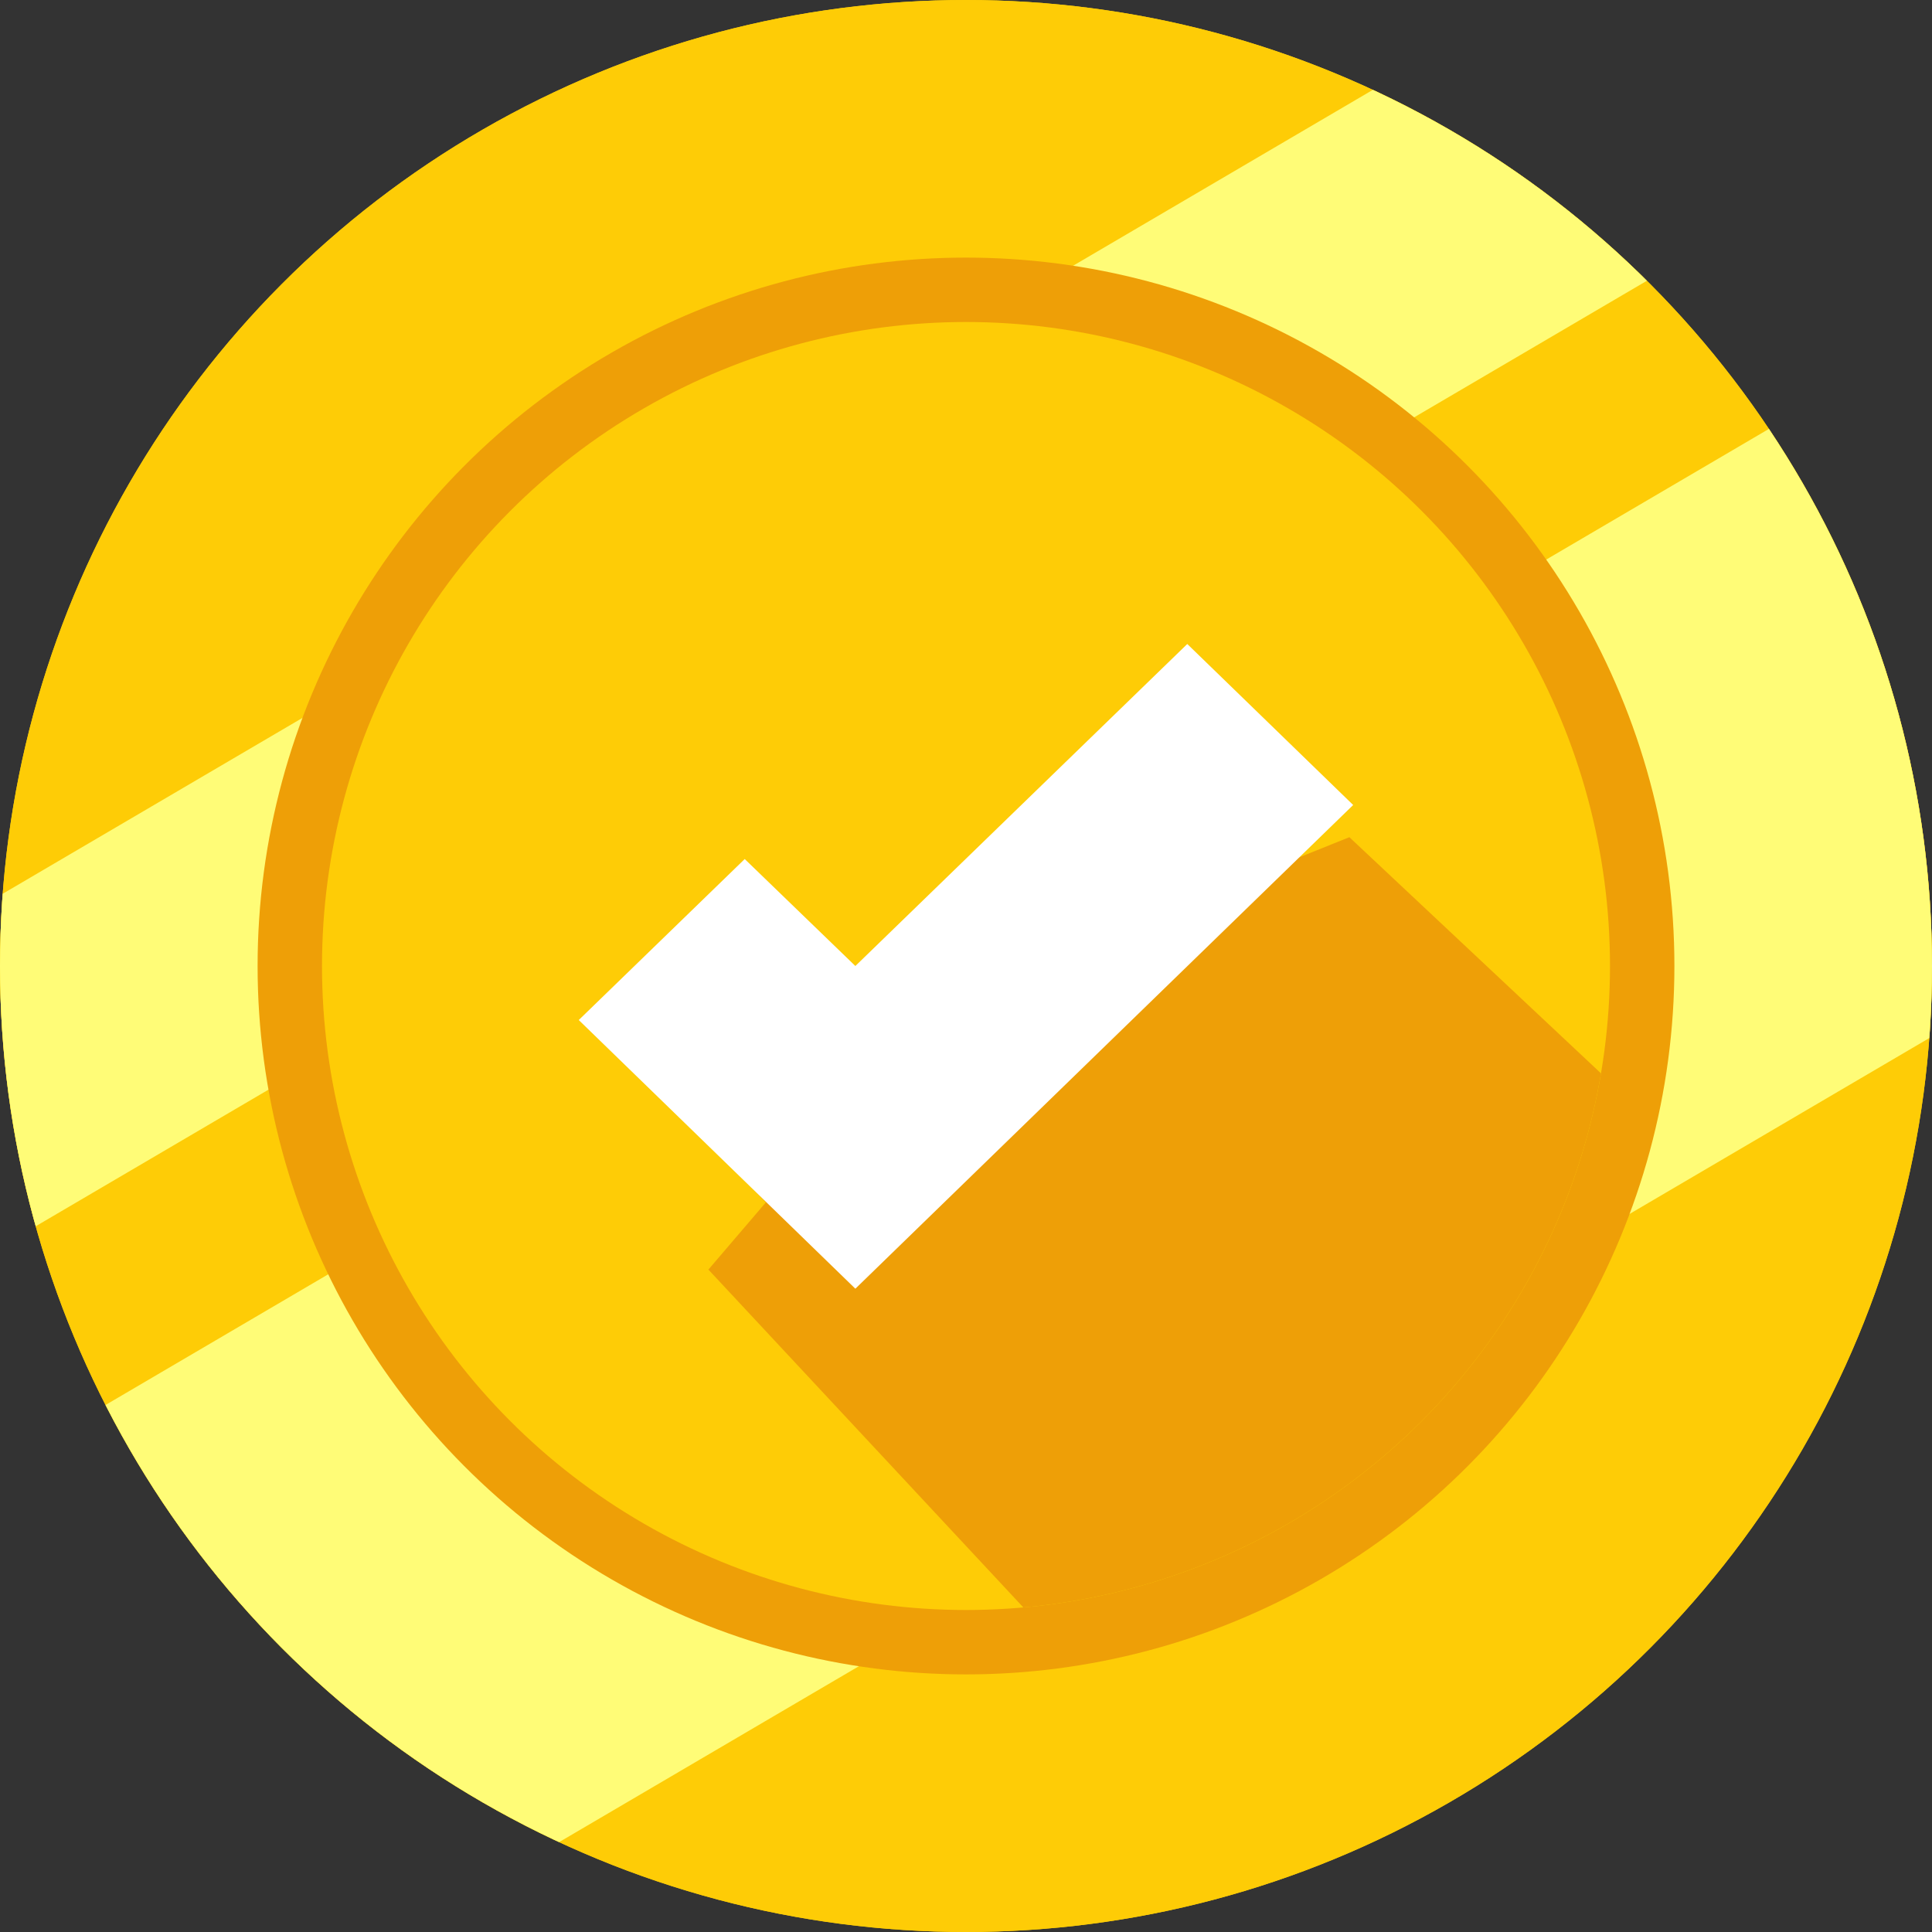
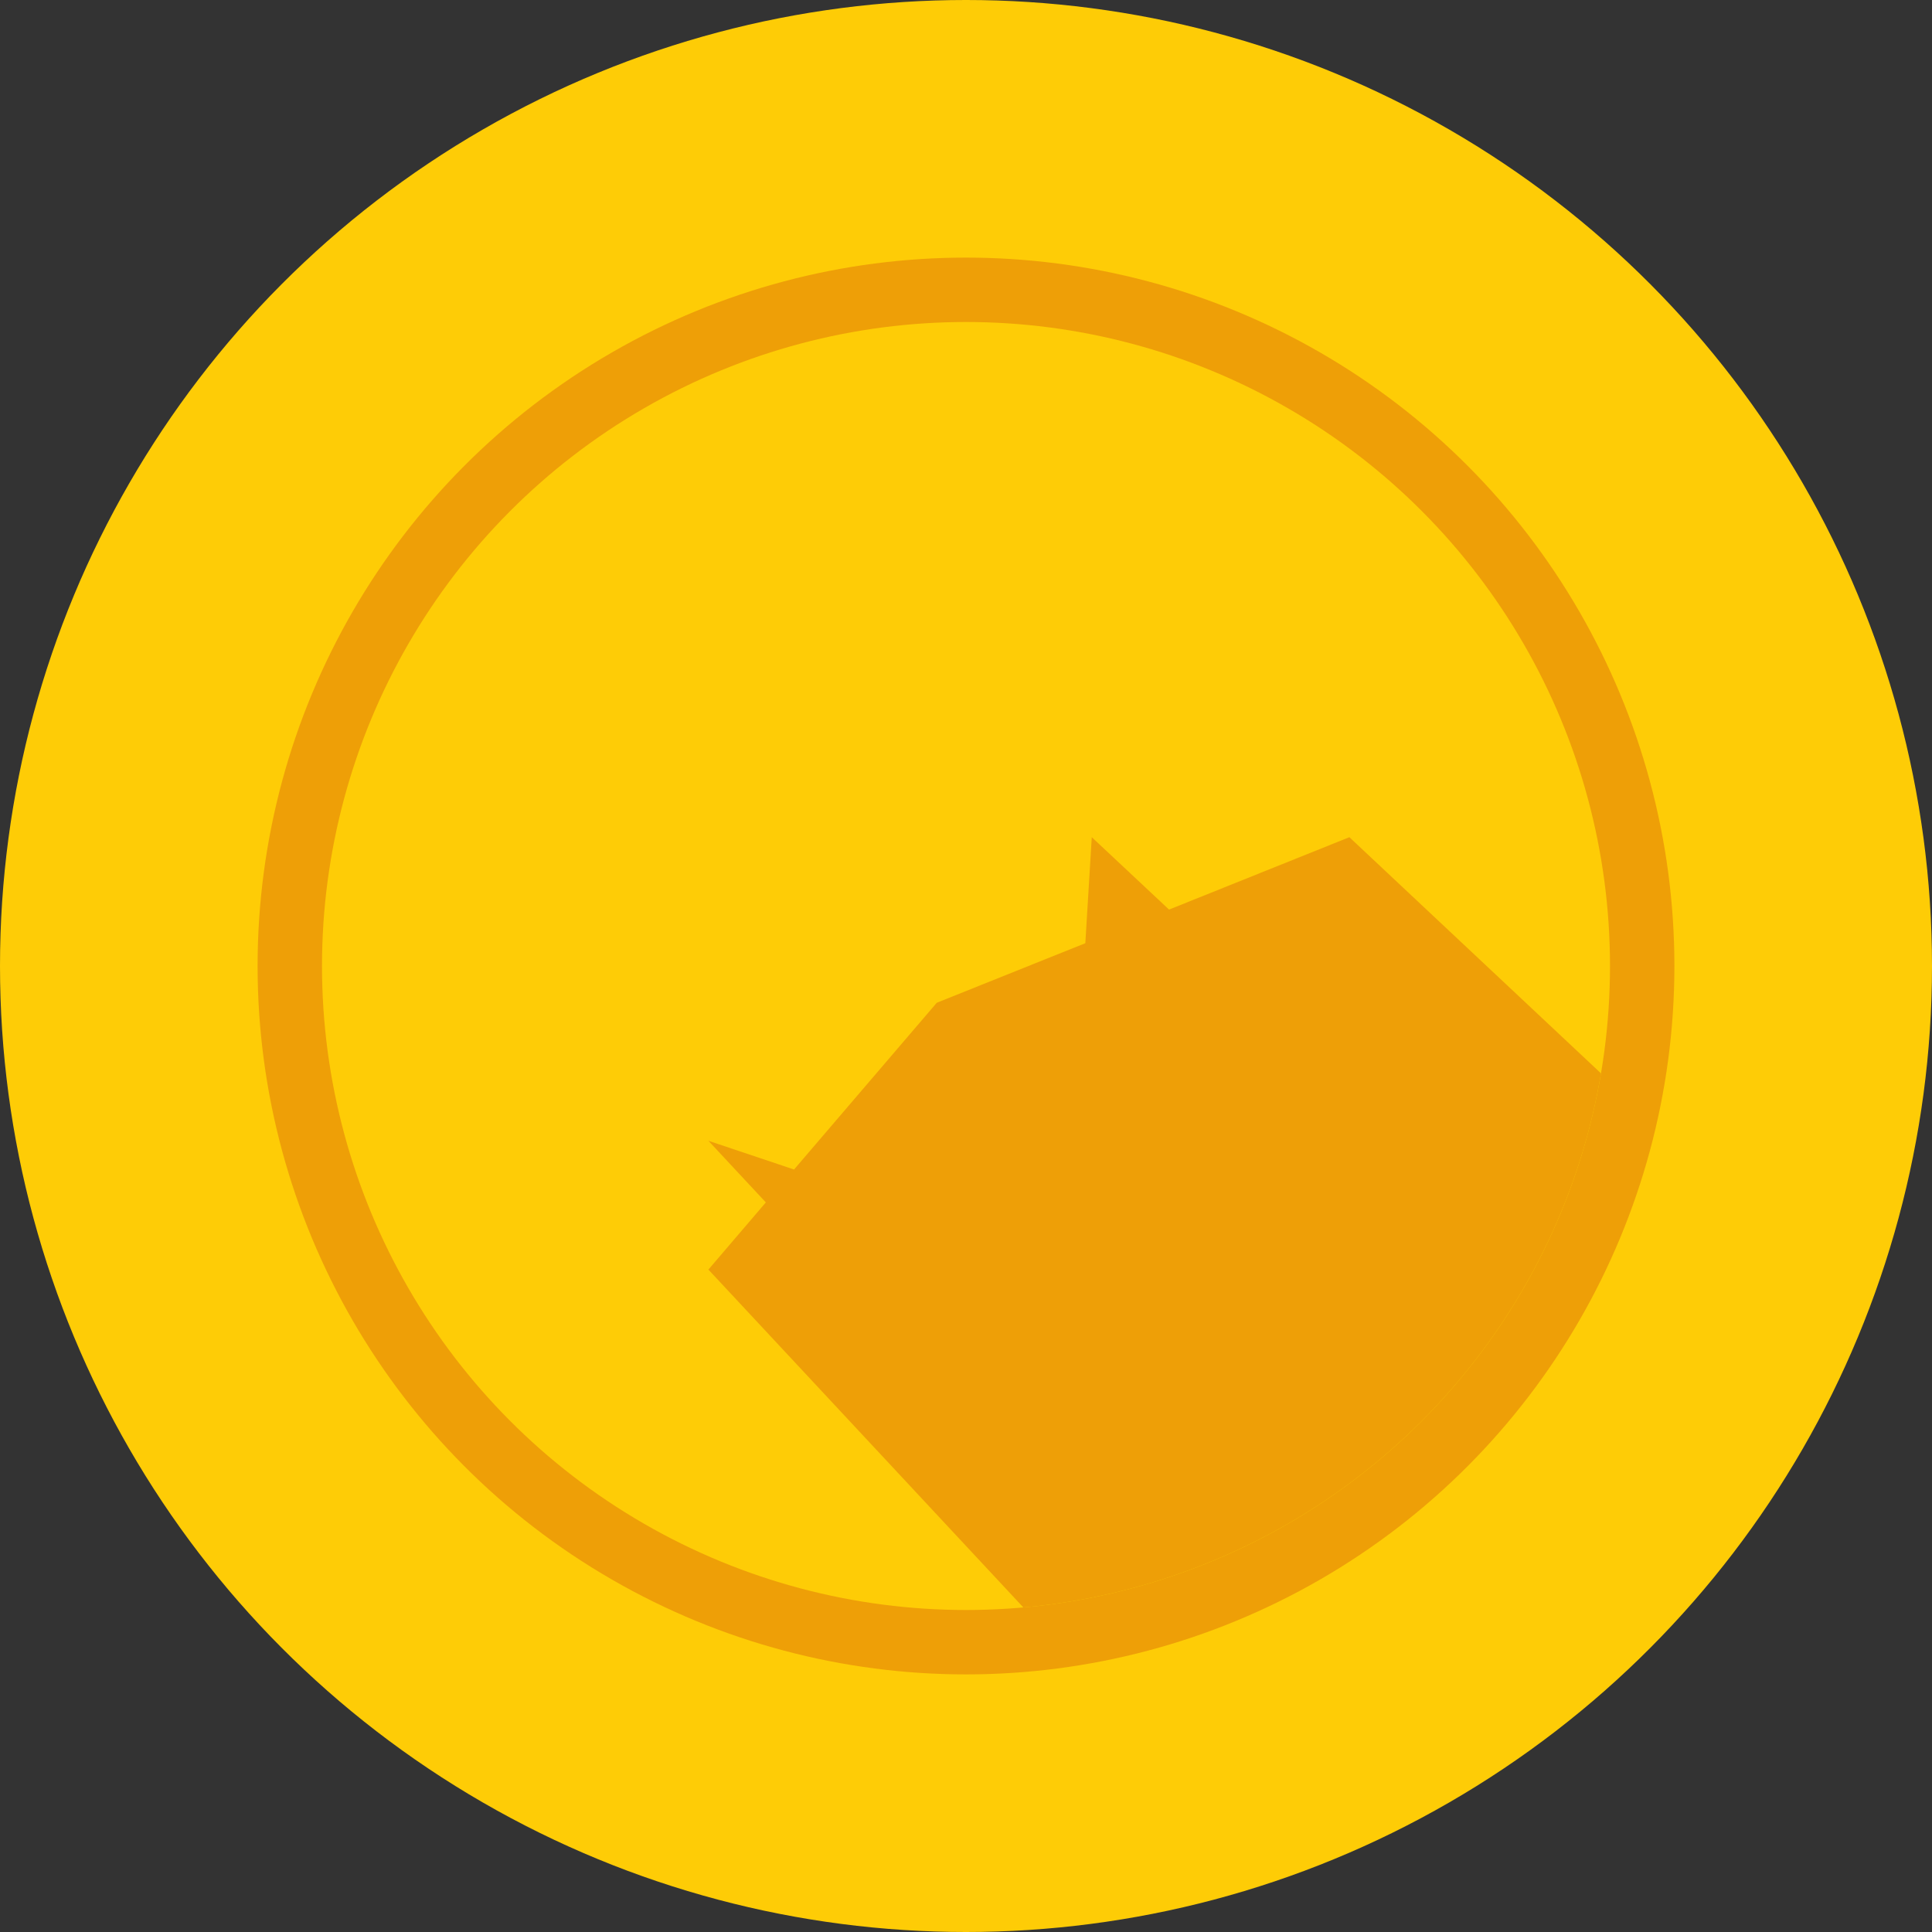
<svg xmlns="http://www.w3.org/2000/svg" width="30" height="30" viewBox="0 0 30 30">
  <rect x="0" y="0" width="30" height="30" fill="#333333" stroke="none" />
  <defs>
    <clipPath id="a">
-       <circle cx="15" cy="15" r="15" transform="translate(175 775)" fill="#fecc06" stroke="#fecc06" stroke-width="1" />
-     </clipPath>
+       </clipPath>
    <clipPath id="b">
      <circle cx="10" cy="10" r="10" transform="translate(180 780)" fill="#fecc06" />
    </clipPath>
  </defs>
  <g transform="translate(-175 -775)">
    <g transform="translate(175 775)" fill="#fecc06" stroke="#fecc06" stroke-width="1">
      <circle cx="15" cy="15" r="15" stroke="none" />
-       <circle cx="15" cy="15" r="14.5" fill="none" />
    </g>
    <g clip-path="url(#a)">
      <path d="M174.857,797.862l29.4-17.252L209,788.747,179.6,806ZM171,791.25,200.4,774l2.372,4.069-29.4,17.253Z" fill="#fffc77" />
    </g>
    <circle cx="11" cy="11" r="11" transform="translate(179 779)" fill="#ee9f07" />
    <circle cx="10" cy="10" r="10" transform="translate(180 780)" fill="#fecc06" />
    <g clip-path="url(#b)">
      <path d="M186,794.714l.892-1.043-.892-.957,1.33.446,2.216-2.589,2.307-.925.1-1.646,1.2,1.124,2.8-1.124L213,804l-9.954,9Z" fill="#ee9f07" />
-       <path d="M317.282,796.011l-4.295-4.172,2.577-2.5L317.282,791,322.436,786l2.576,2.5Z" transform="translate(-129 -1)" fill="#fff" />
    </g>
  </g>
</svg>